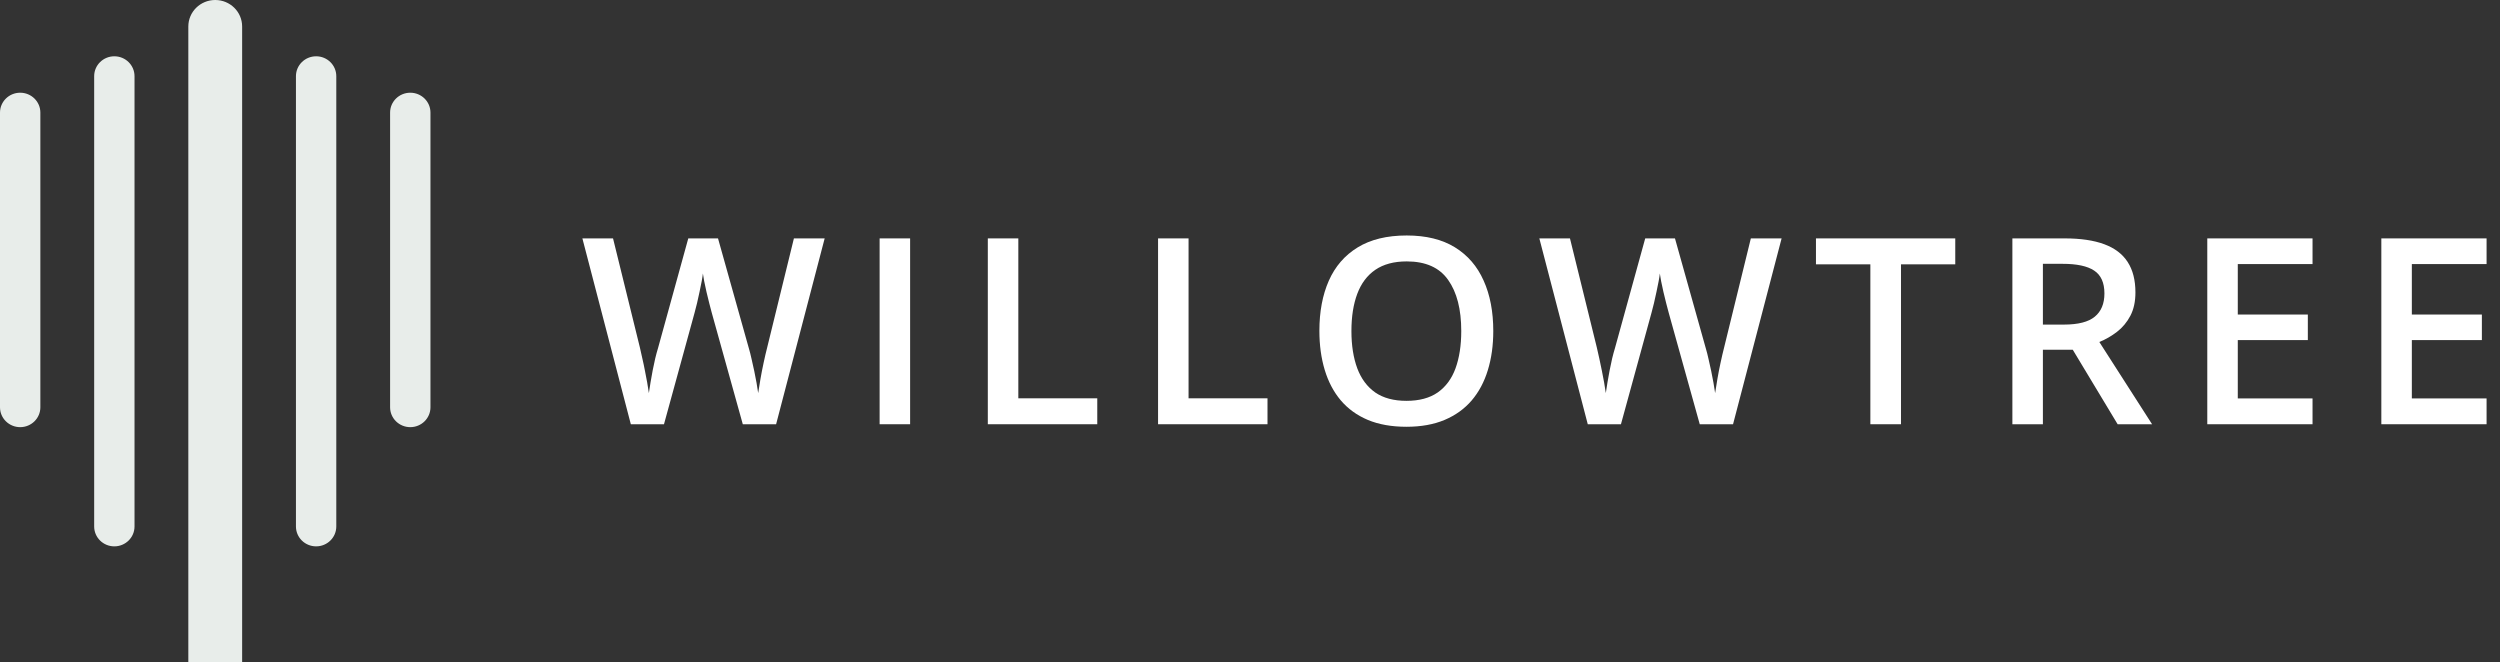
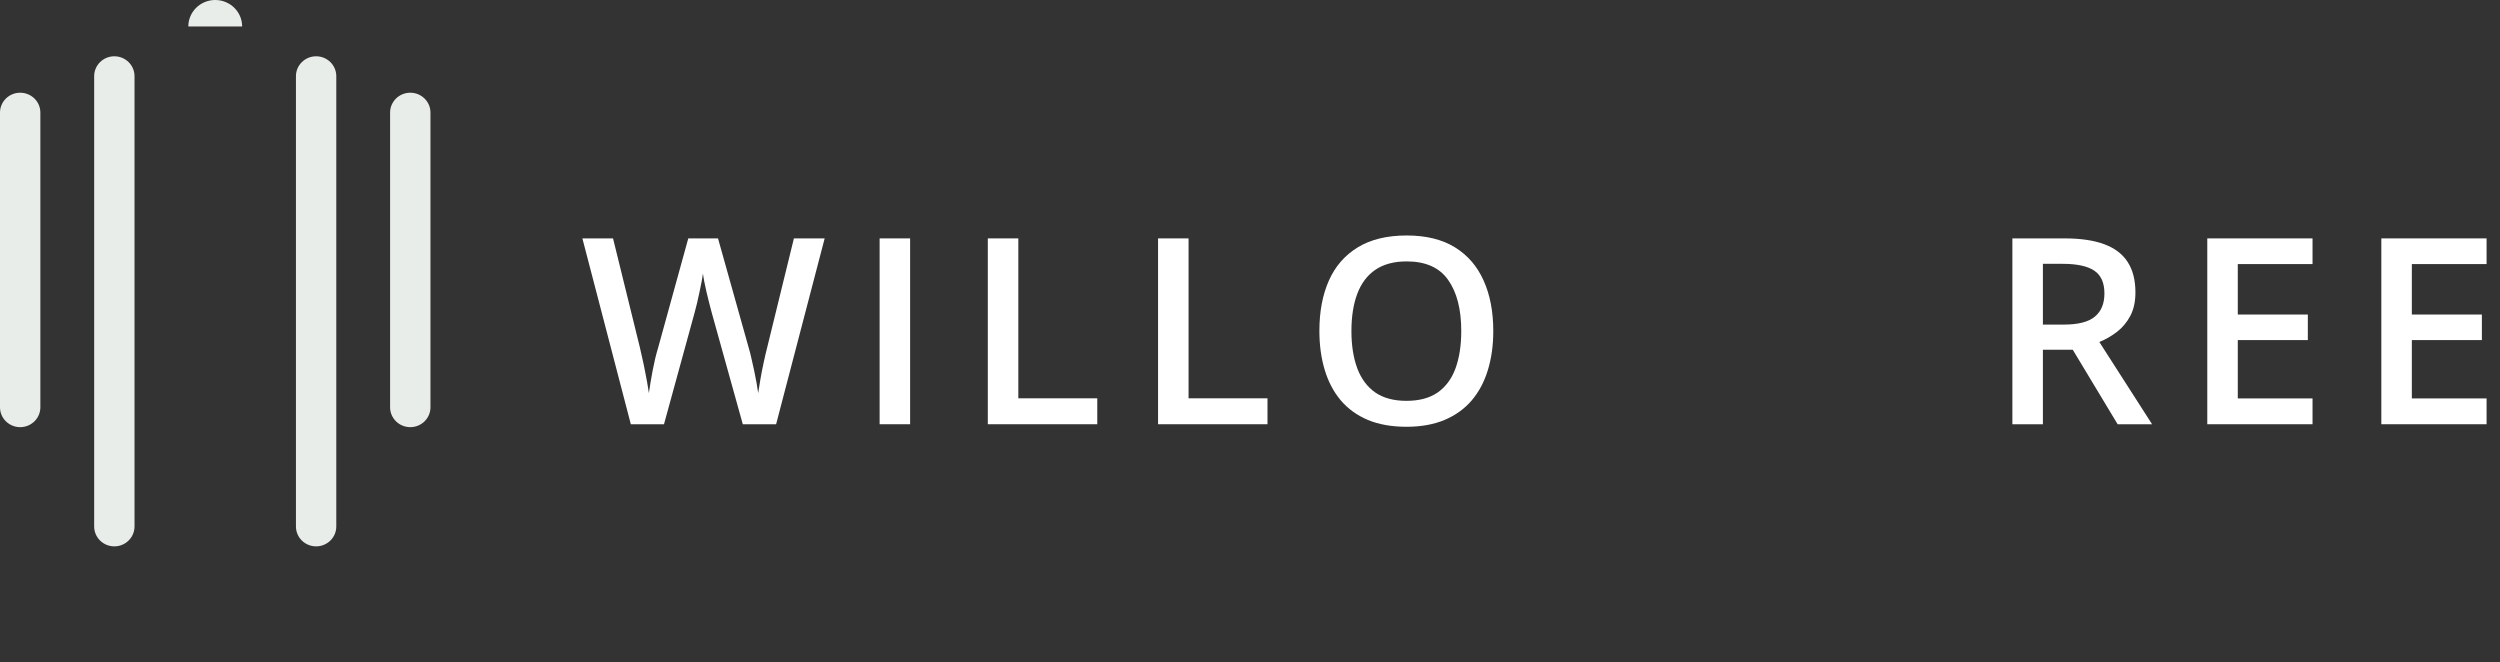
<svg xmlns="http://www.w3.org/2000/svg" width="151" height="40" viewBox="0 0 151 40" fill="none">
  <rect x="0" y="0" width="151" height="40" fill="#333333" stroke="none" />
  <path d="M0 6.8C0 6.137 0.546 5.6 1.219 5.6C1.892 5.6 2.438 6.137 2.438 6.8V24.6C2.438 25.263 1.892 25.8 1.219 25.8C0.546 25.8 0 25.263 0 24.6V6.8Z" fill="#E8EDEA" />
  <path d="M23.562 6.8C23.562 6.137 24.108 5.6 24.781 5.6C25.454 5.6 26 6.137 26 6.8V24.6C26 25.263 25.454 25.8 24.781 25.8C24.108 25.8 23.562 25.263 23.562 24.6V6.8Z" fill="#E8EDEA" />
-   <path d="M11.375 1.6C11.375 0.716 12.102 0 13 0C13.898 0 14.625 0.716 14.625 1.6V40H11.375V1.6Z" fill="#E8EDEA" />
+   <path d="M11.375 1.6C11.375 0.716 12.102 0 13 0C13.898 0 14.625 0.716 14.625 1.6V40V1.6Z" fill="#E8EDEA" />
  <path d="M5.688 4.6C5.688 3.937 6.233 3.4 6.906 3.4C7.579 3.4 8.125 3.937 8.125 4.6V31.8C8.125 32.463 7.579 33 6.906 33C6.233 33 5.688 32.463 5.688 31.8V4.6Z" fill="#E8EDEA" />
  <path d="M17.875 4.6C17.875 3.937 18.421 3.4 19.094 3.4C19.767 3.4 20.312 3.937 20.312 4.6V31.8C20.312 32.463 19.767 33 19.094 33C18.421 33 17.875 32.463 17.875 31.8V4.6Z" fill="#E8EDEA" />
  <path d="M150.189 25.624H143.833V14.399H150.189V15.95H145.675V18.998H149.905V20.541H145.675V24.065H150.189V25.624Z" fill="white" />
  <path d="M139.677 25.624H133.32V14.399H139.677V15.95H135.162V18.998H139.393V20.541H135.162V24.065H139.677V25.624Z" fill="white" />
  <path d="M124.704 14.399C125.671 14.399 126.469 14.517 127.099 14.752C127.734 14.988 128.204 15.346 128.512 15.827C128.824 16.308 128.98 16.92 128.98 17.662C128.98 18.215 128.878 18.686 128.673 19.075C128.468 19.464 128.199 19.786 127.867 20.042C127.534 20.298 127.178 20.503 126.8 20.656L129.986 25.624H127.905L125.195 21.125H123.391V25.624H121.548V14.399H124.704ZM124.581 15.935H123.391V19.605H124.665C125.52 19.605 126.139 19.446 126.523 19.129C126.912 18.811 127.107 18.343 127.107 17.724C127.107 17.074 126.899 16.613 126.485 16.342C126.075 16.07 125.441 15.935 124.581 15.935Z" fill="white" />
-   <path d="M114.82 25.624H112.97V15.966H109.684V14.399H118.098V15.966H114.82V25.624Z" fill="white" />
-   <path d="M107.609 14.399L104.676 25.624H102.665L100.792 18.898C100.745 18.735 100.694 18.54 100.638 18.315C100.582 18.09 100.525 17.859 100.469 17.624C100.418 17.388 100.372 17.173 100.331 16.979C100.295 16.779 100.269 16.626 100.254 16.518C100.244 16.626 100.221 16.777 100.185 16.971C100.149 17.166 100.106 17.381 100.054 17.616C100.008 17.846 99.957 18.077 99.901 18.307C99.845 18.532 99.793 18.732 99.747 18.906L97.905 25.624H95.901L92.976 14.399H94.826L96.446 20.979C96.497 21.189 96.548 21.416 96.6 21.662C96.656 21.903 96.707 22.146 96.753 22.392C96.804 22.637 96.85 22.878 96.891 23.113C96.932 23.344 96.966 23.553 96.991 23.743C97.017 23.548 97.05 23.333 97.091 23.098C97.132 22.857 97.175 22.614 97.222 22.369C97.273 22.118 97.324 21.877 97.375 21.647C97.431 21.416 97.488 21.209 97.544 21.025L99.371 14.399H101.168L103.033 21.048C103.09 21.237 103.143 21.45 103.195 21.685C103.251 21.921 103.305 22.161 103.356 22.407C103.407 22.653 103.453 22.891 103.494 23.121C103.535 23.351 103.568 23.558 103.594 23.743C103.63 23.492 103.676 23.205 103.732 22.883C103.788 22.561 103.852 22.233 103.924 21.9C103.996 21.567 104.067 21.26 104.139 20.979L105.751 14.399H107.609Z" fill="white" />
  <path d="M90.194 19.996C90.194 20.861 90.084 21.649 89.864 22.361C89.649 23.067 89.324 23.676 88.889 24.188C88.454 24.695 87.909 25.086 87.254 25.363C86.599 25.639 85.831 25.777 84.951 25.777C84.055 25.777 83.277 25.639 82.617 25.363C81.961 25.086 81.416 24.692 80.981 24.18C80.551 23.669 80.229 23.057 80.014 22.346C79.799 21.634 79.691 20.846 79.691 19.981C79.691 18.824 79.881 17.816 80.26 16.956C80.643 16.091 81.224 15.42 82.002 14.944C82.785 14.463 83.773 14.223 84.966 14.223C86.133 14.223 87.103 14.461 87.876 14.937C88.648 15.413 89.227 16.083 89.611 16.948C90 17.808 90.194 18.824 90.194 19.996ZM81.626 19.996C81.626 20.861 81.744 21.611 81.979 22.246C82.215 22.875 82.576 23.361 83.062 23.704C83.553 24.042 84.183 24.211 84.951 24.211C85.723 24.211 86.353 24.042 86.839 23.704C87.325 23.361 87.684 22.875 87.914 22.246C88.144 21.611 88.26 20.861 88.26 19.996C88.26 18.681 87.996 17.652 87.469 16.91C86.947 16.163 86.112 15.789 84.966 15.789C84.198 15.789 83.566 15.958 83.07 16.296C82.578 16.633 82.215 17.117 81.979 17.747C81.744 18.371 81.626 19.121 81.626 19.996Z" fill="white" />
  <path d="M69.947 25.624V14.399H71.789V24.058H76.557V25.624H69.947Z" fill="white" />
  <path d="M59.664 25.624V14.399H61.507V24.058H66.275V25.624H59.664Z" fill="white" />
  <path d="M53.129 25.624V14.399H54.971V25.624H53.129Z" fill="white" />
  <path d="M49.81 14.399L46.877 25.624H44.865L42.992 18.898C42.946 18.735 42.895 18.54 42.839 18.315C42.782 18.09 42.726 17.859 42.67 17.624C42.619 17.388 42.572 17.173 42.532 16.979C42.496 16.779 42.47 16.626 42.455 16.518C42.444 16.626 42.422 16.777 42.386 16.971C42.35 17.166 42.306 17.381 42.255 17.616C42.209 17.846 42.158 18.077 42.102 18.307C42.045 18.532 41.994 18.732 41.948 18.906L40.105 25.624H38.102L35.176 14.399H37.027L38.647 20.979C38.698 21.189 38.749 21.416 38.8 21.662C38.857 21.903 38.908 22.146 38.954 22.392C39.005 22.637 39.051 22.878 39.092 23.113C39.133 23.344 39.166 23.553 39.192 23.743C39.217 23.548 39.251 23.333 39.292 23.098C39.333 22.857 39.376 22.614 39.422 22.369C39.473 22.118 39.525 21.877 39.576 21.647C39.632 21.416 39.688 21.209 39.745 21.025L41.572 14.399H43.368L45.234 21.048C45.29 21.237 45.344 21.45 45.395 21.685C45.452 21.921 45.505 22.161 45.556 22.407C45.608 22.653 45.654 22.891 45.695 23.121C45.736 23.351 45.769 23.558 45.794 23.743C45.83 23.492 45.876 23.205 45.933 22.883C45.989 22.561 46.053 22.233 46.125 21.9C46.196 21.567 46.268 21.26 46.34 20.979L47.952 14.399H49.81Z" fill="white" />
</svg>